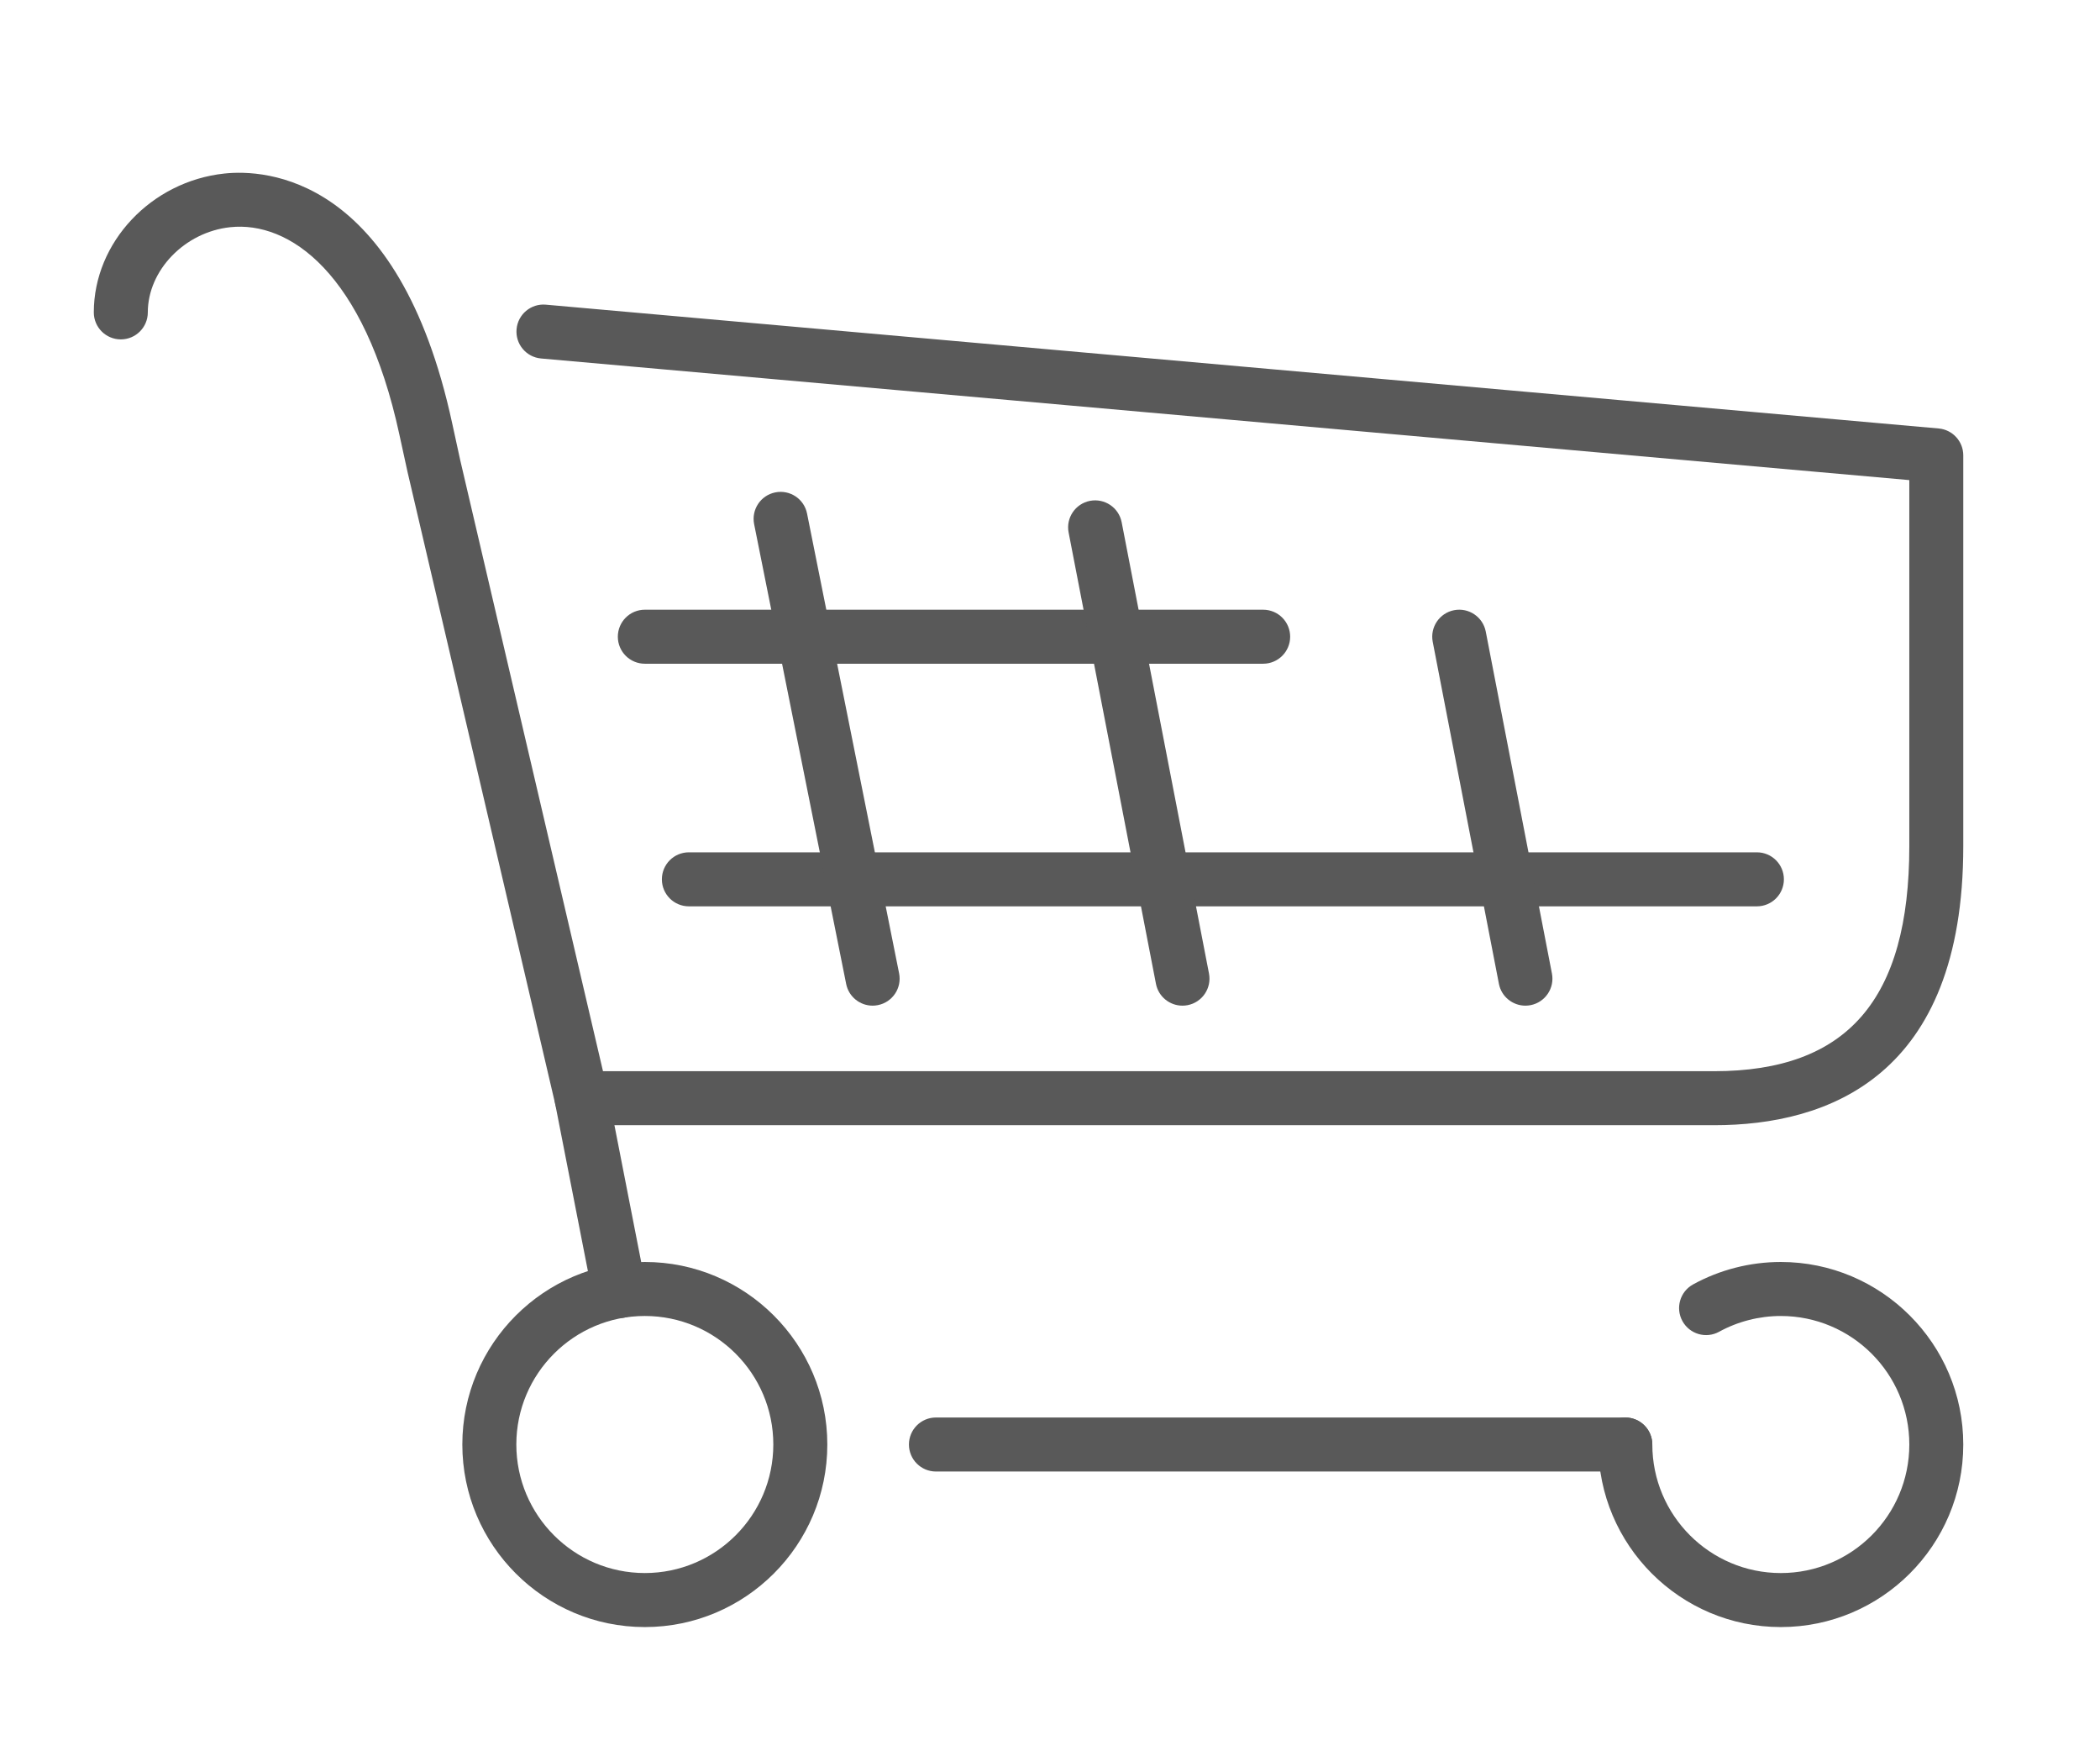
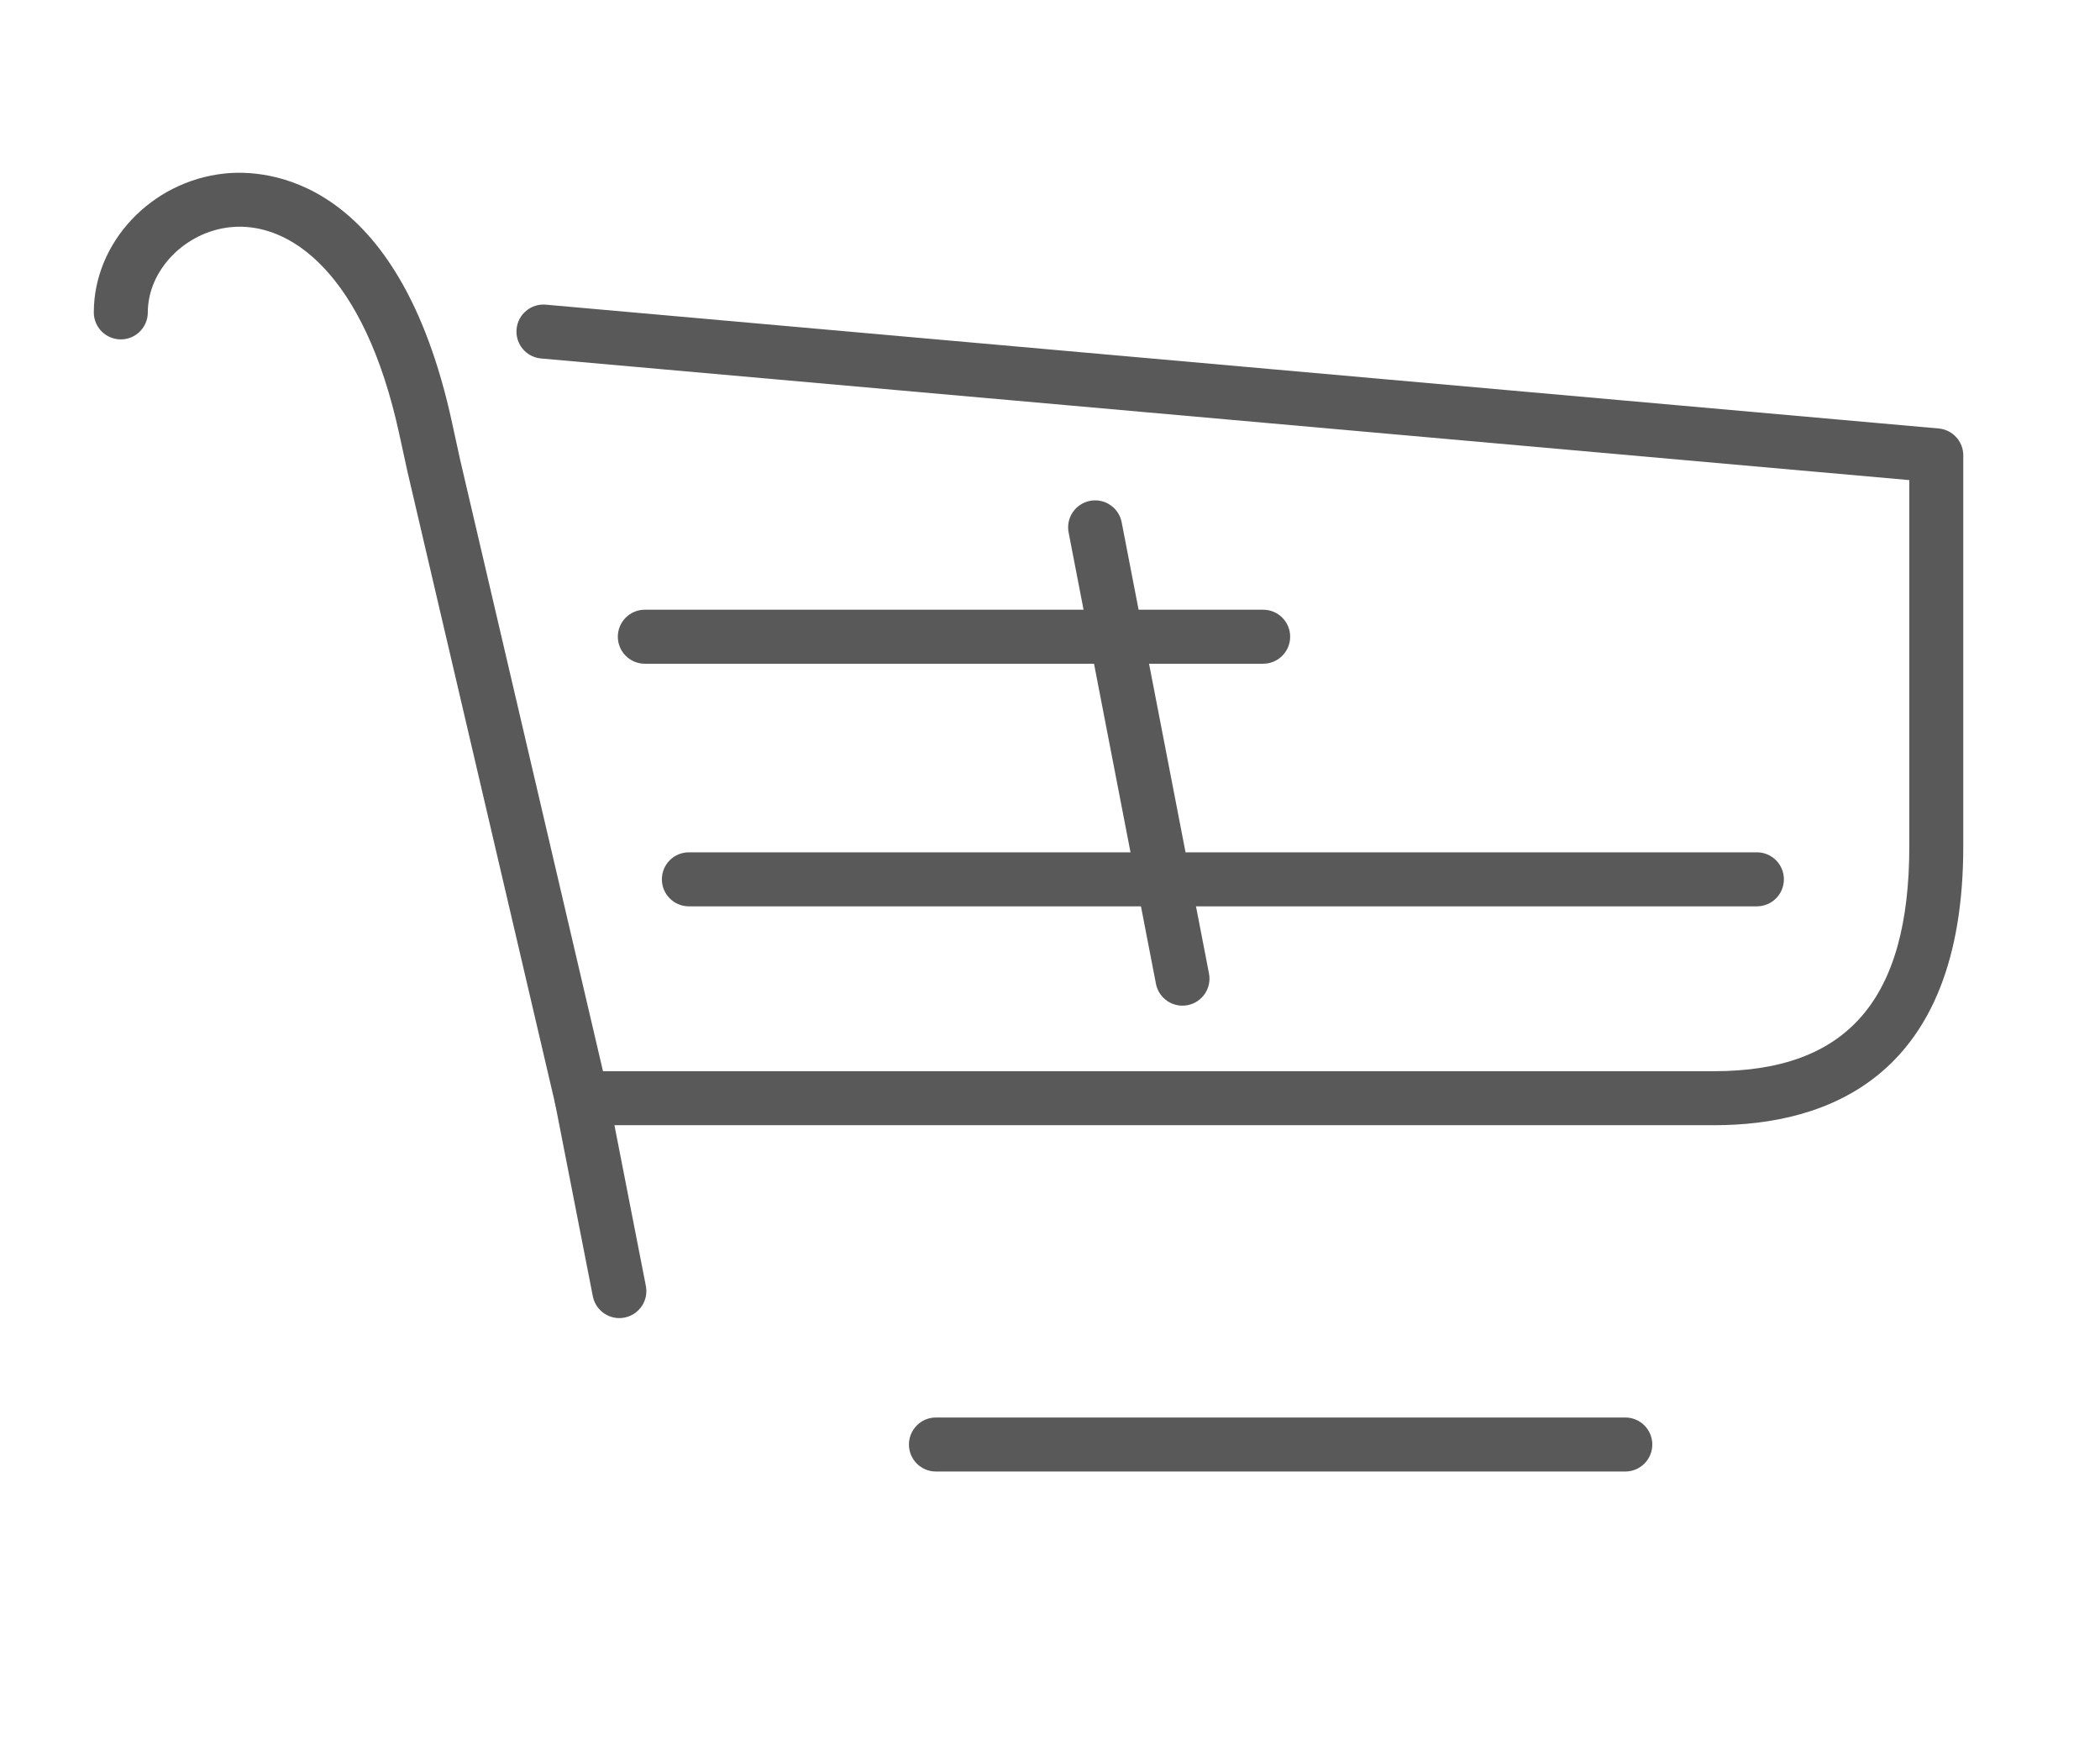
<svg xmlns="http://www.w3.org/2000/svg" version="1.1" id="Isolation_Mode" x="0px" y="0px" width="194.438px" height="162.563px" viewBox="3015.162 133.161 194.438 162.563" enable-background="new 3015.162 133.161 194.438 162.563" xml:space="preserve">
  <g>
    <g>
      <path fill="#595959" d="M3165.647,269.377h-63.827c-1.382,0-2.5-1.117-2.5-2.5c0-1.381,1.118-2.5,2.5-2.5h63.827    c1.381,0,2.5,1.119,2.5,2.5C3168.147,268.26,3167.028,269.377,3165.647,269.377z" />
    </g>
    <g>
      <path fill="#595959" d="M3072.503,255.175c-1.171,0-2.217-0.826-2.451-2.021l-3.494-17.853c-0.265-1.355,0.619-2.671,1.976-2.936    c1.354-0.267,2.668,0.618,2.935,1.974l3.493,17.854c0.267,1.354-0.618,2.668-1.974,2.934    C3072.824,255.159,3072.662,255.175,3072.503,255.175z" />
    </g>
    <g>
-       <path fill="#595959" d="M3074.867,283.776c-9.318,0-16.898-7.581-16.898-16.899c0-9.316,7.581-16.897,16.898-16.897    c9.315,0,16.896,7.581,16.896,16.897C3091.765,276.195,3084.185,283.776,3074.867,283.776z M3074.867,254.979    c-6.562,0-11.898,5.338-11.898,11.897c0,6.562,5.337,11.899,11.898,11.899c6.561,0,11.896-5.338,11.896-11.899    C3086.765,260.316,3081.428,254.979,3074.867,254.979z" />
-     </g>
+       </g>
    <g>
-       <path fill="#595959" d="M3180.047,283.776c-9.316,0-16.897-7.581-16.897-16.899c0-1.381,1.117-2.5,2.5-2.5    c1.381,0,2.5,1.119,2.5,2.5c0,6.562,5.338,11.899,11.897,11.899c6.562,0,11.898-5.338,11.898-11.899    c0-6.561-5.337-11.897-11.898-11.897c-2,0.001-3.976,0.506-5.714,1.46c-1.211,0.665-2.73,0.222-3.395-0.988    c-0.666-1.21-0.224-2.729,0.986-3.395c2.475-1.358,5.281-2.076,8.119-2.077c9.319,0,16.898,7.581,16.898,16.897    C3196.944,276.195,3189.365,283.776,3180.047,283.776z" />
-     </g>
+       </g>
    <g>
      <g>
        <path fill="#595959" d="M3173.865,237.32h-104.854c-1.162,0-2.17-0.8-2.435-1.931l-13.679-58.533l-0.754-3.455     c-3.252-15.049-10.228-19.79-15.668-19.208c-4.205,0.449-7.627,3.986-7.627,7.885c0,1.381-1.118,2.5-2.5,2.5s-2.5-1.119-2.5-2.5     c0-6.483,5.312-12.132,12.097-12.854c3.688-0.396,16.112,0.105,21.086,23.124l0.743,3.406l13.219,56.567h102.871     c12.335,0,18.08-6.619,18.08-20.829v-33.889l-126.685-11.258c-1.375-0.122-2.391-1.336-2.269-2.711     c0.123-1.378,1.336-2.394,2.711-2.271l128.962,11.461c1.29,0.115,2.278,1.195,2.278,2.49v36.177     C3196.945,232.839,3184.394,237.32,3173.865,237.32z" />
      </g>
    </g>
    <g>
      <path fill="#595959" d="M3177.832,217.059h-98.887c-1.382,0-2.5-1.119-2.5-2.5s1.118-2.5,2.5-2.5h98.887    c1.381,0,2.5,1.119,2.5,2.5S3179.213,217.059,3177.832,217.059z" />
    </g>
    <g>
      <path fill="#595959" d="M3132.117,194.601h-57.25c-1.382,0-2.5-1.119-2.5-2.5s1.118-2.5,2.5-2.5h57.25c1.381,0,2.5,1.119,2.5,2.5    S3133.498,194.601,3132.117,194.601z" />
    </g>
    <g>
-       <path fill="#595959" d="M3095.957,226.253c-1.167,0-2.211-0.819-2.449-2.01l-8.521-42.56c-0.271-1.354,0.604-2.671,1.96-2.942    c1.353-0.271,2.671,0.606,2.94,1.96l8.523,42.562c0.271,1.354-0.606,2.671-1.96,2.94    C3096.284,226.237,3096.119,226.253,3095.957,226.253z" />
-     </g>
+       </g>
    <g>
      <path fill="#595959" d="M3124.642,226.253c-1.174,0-2.221-0.83-2.451-2.024l-8.086-41.775c-0.264-1.354,0.624-2.667,1.979-2.93    c1.356-0.261,2.667,0.623,2.932,1.979l8.086,41.775c0.262,1.354-0.625,2.667-1.979,2.93    C3124.958,226.238,3124.798,226.253,3124.642,226.253z" />
    </g>
    <g>
-       <path fill="#595959" d="M3156.397,226.253c-1.175,0-2.222-0.83-2.452-2.024l-6.127-31.654c-0.263-1.354,0.624-2.667,1.979-2.93    c1.354-0.262,2.667,0.624,2.931,1.979l6.127,31.654c0.263,1.354-0.625,2.667-1.979,2.93    C3156.715,226.238,3156.555,226.253,3156.397,226.253z" />
-     </g>
+       </g>
  </g>
</svg>